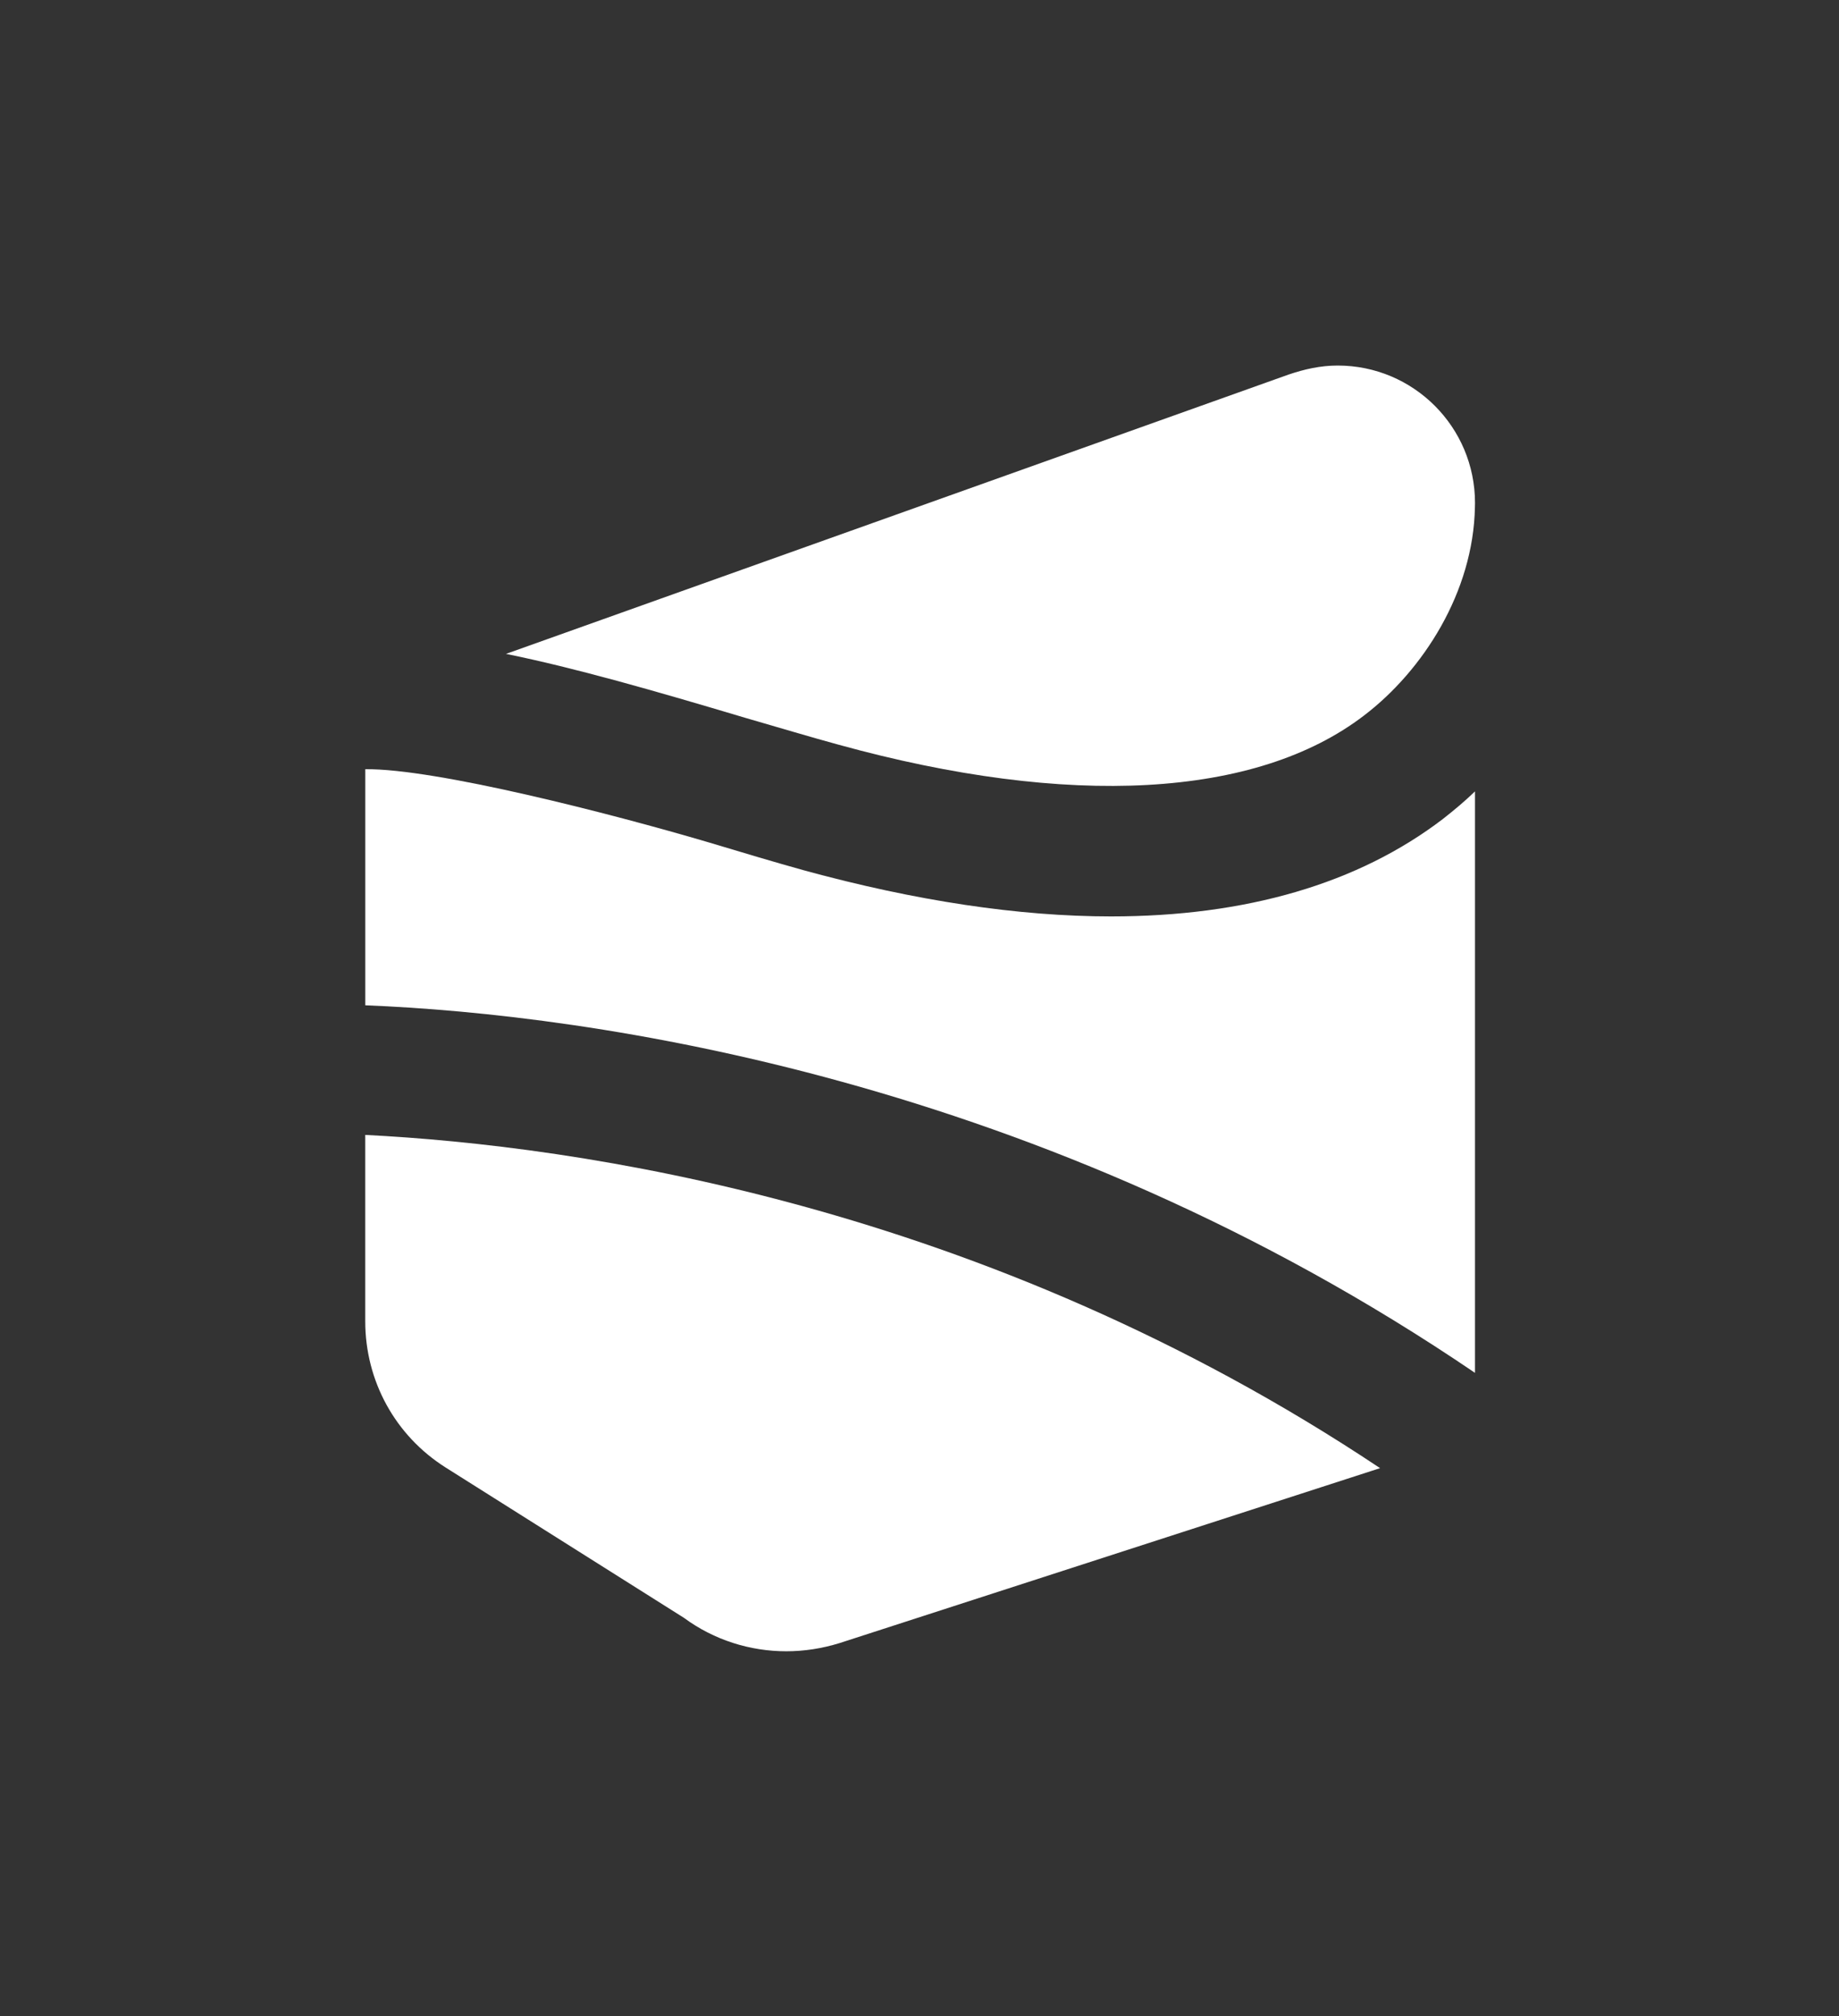
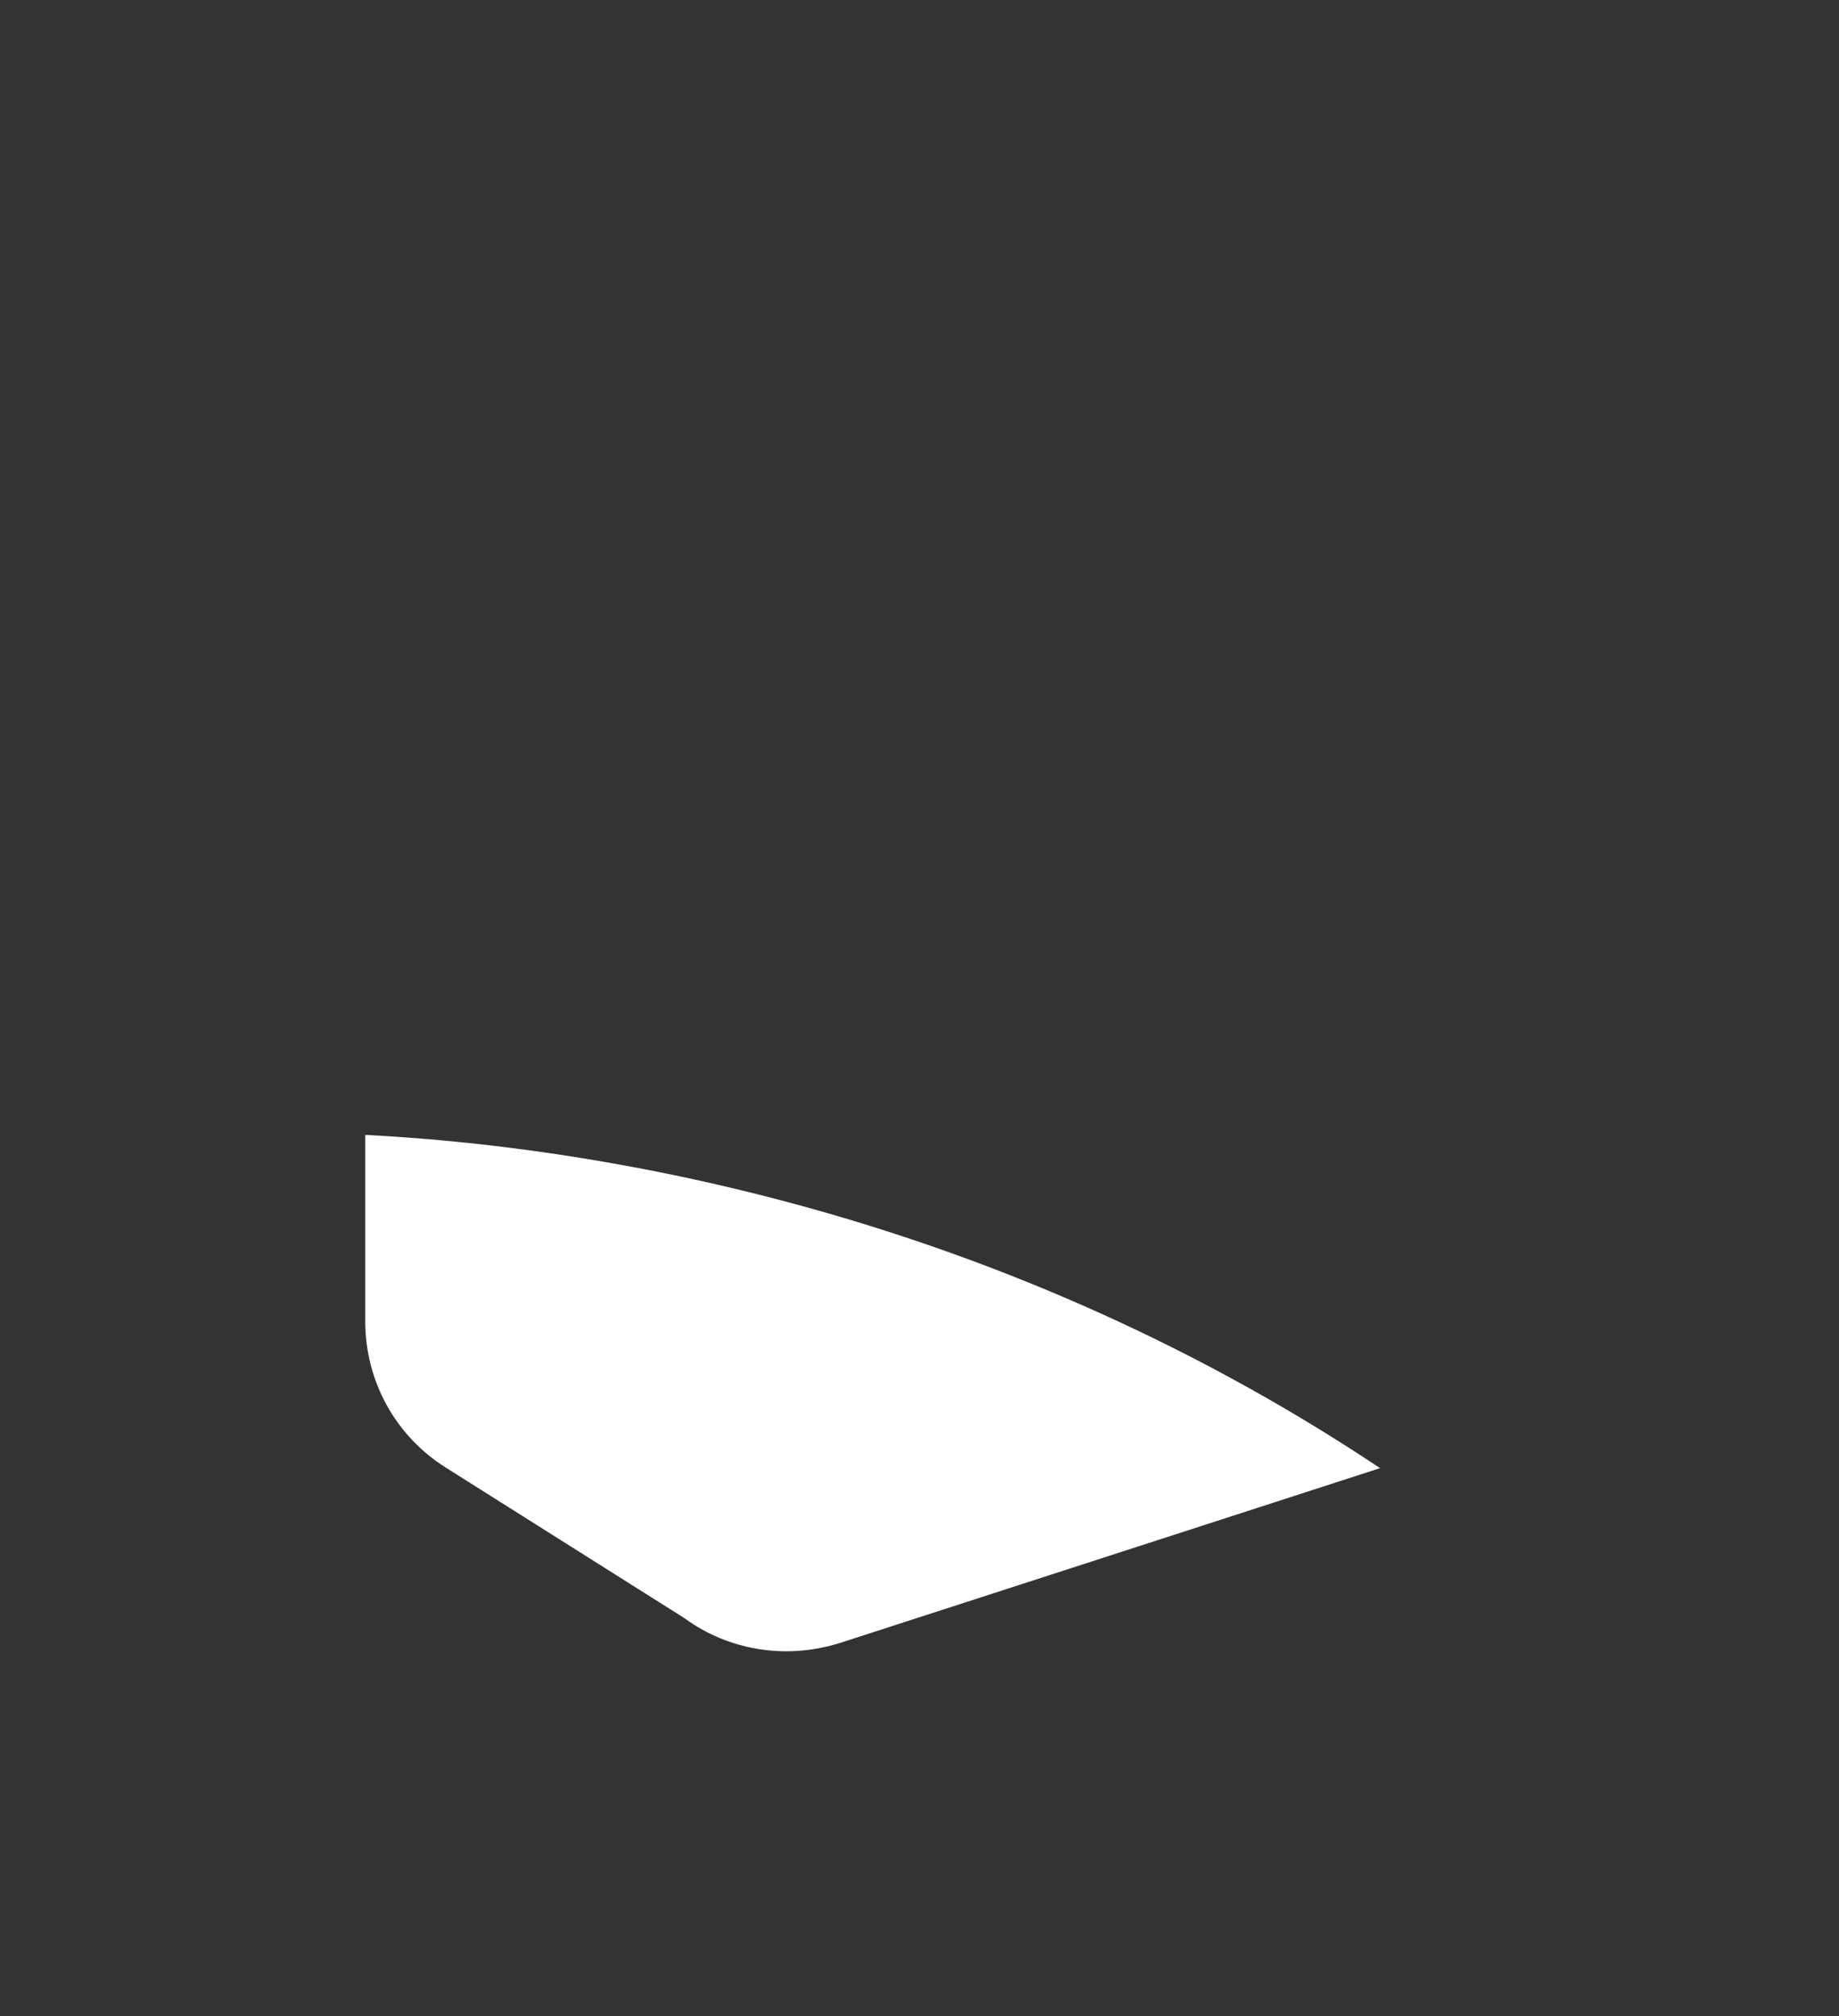
<svg xmlns="http://www.w3.org/2000/svg" fill="white" version="1.1" id="Ebene_1" x="0px" y="0px" viewBox="0 0 428.13 469.13" style="enable-background:new 0 0 428.13 469.13;" xml:space="preserve">
  <rect x="0" y="0" width="428.13" height="469.13" fill="#333333" stroke="none" />
  <g>
-     <path d="M343.39,117.02c0,0.32,0,0.65-0.02,0.98c-0.36,19.75-12.07,38.01-25.82,48.48c-25.07,19.2-68.57,21.61-122.36,6.78   c-6.5-1.77-13.77-3.96-21.61-6.22c-21.04-6.28-39.75-11.65-55.78-14.9c0,0,182.1-64.95,182.19-64.99c3.66-1.24,7.41-2.1,11.43-2.1   C329.08,85.05,343.39,99.36,343.39,117.02z" />
    <path d="M321.29,341.59l-125.82,40.7c-4.1,1.27-8.26,1.91-12.43,1.91c-8.4,0-16.8-2.61-23.8-7.77l-55.5-34.99   c-11.72-7.41-18.71-20.12-18.71-34.03v-43.35C133.9,266.53,228.73,279.88,321.29,341.59z" />
-     <path d="M343.39,184.13v121.37v13.92c-101.04-68.63-205.61-83.4-258.35-85.52v-54.93c16.25-0.19,57.19,10.31,79.93,17.02   c7.98,2.4,15.54,4.66,22.17,6.5c26.05,7.13,50.06,10.73,71.52,10.73c31.42,0,57.54-7.62,77.24-22.66   C338.52,188.51,341.06,186.39,343.39,184.13z" />
  </g>
</svg>